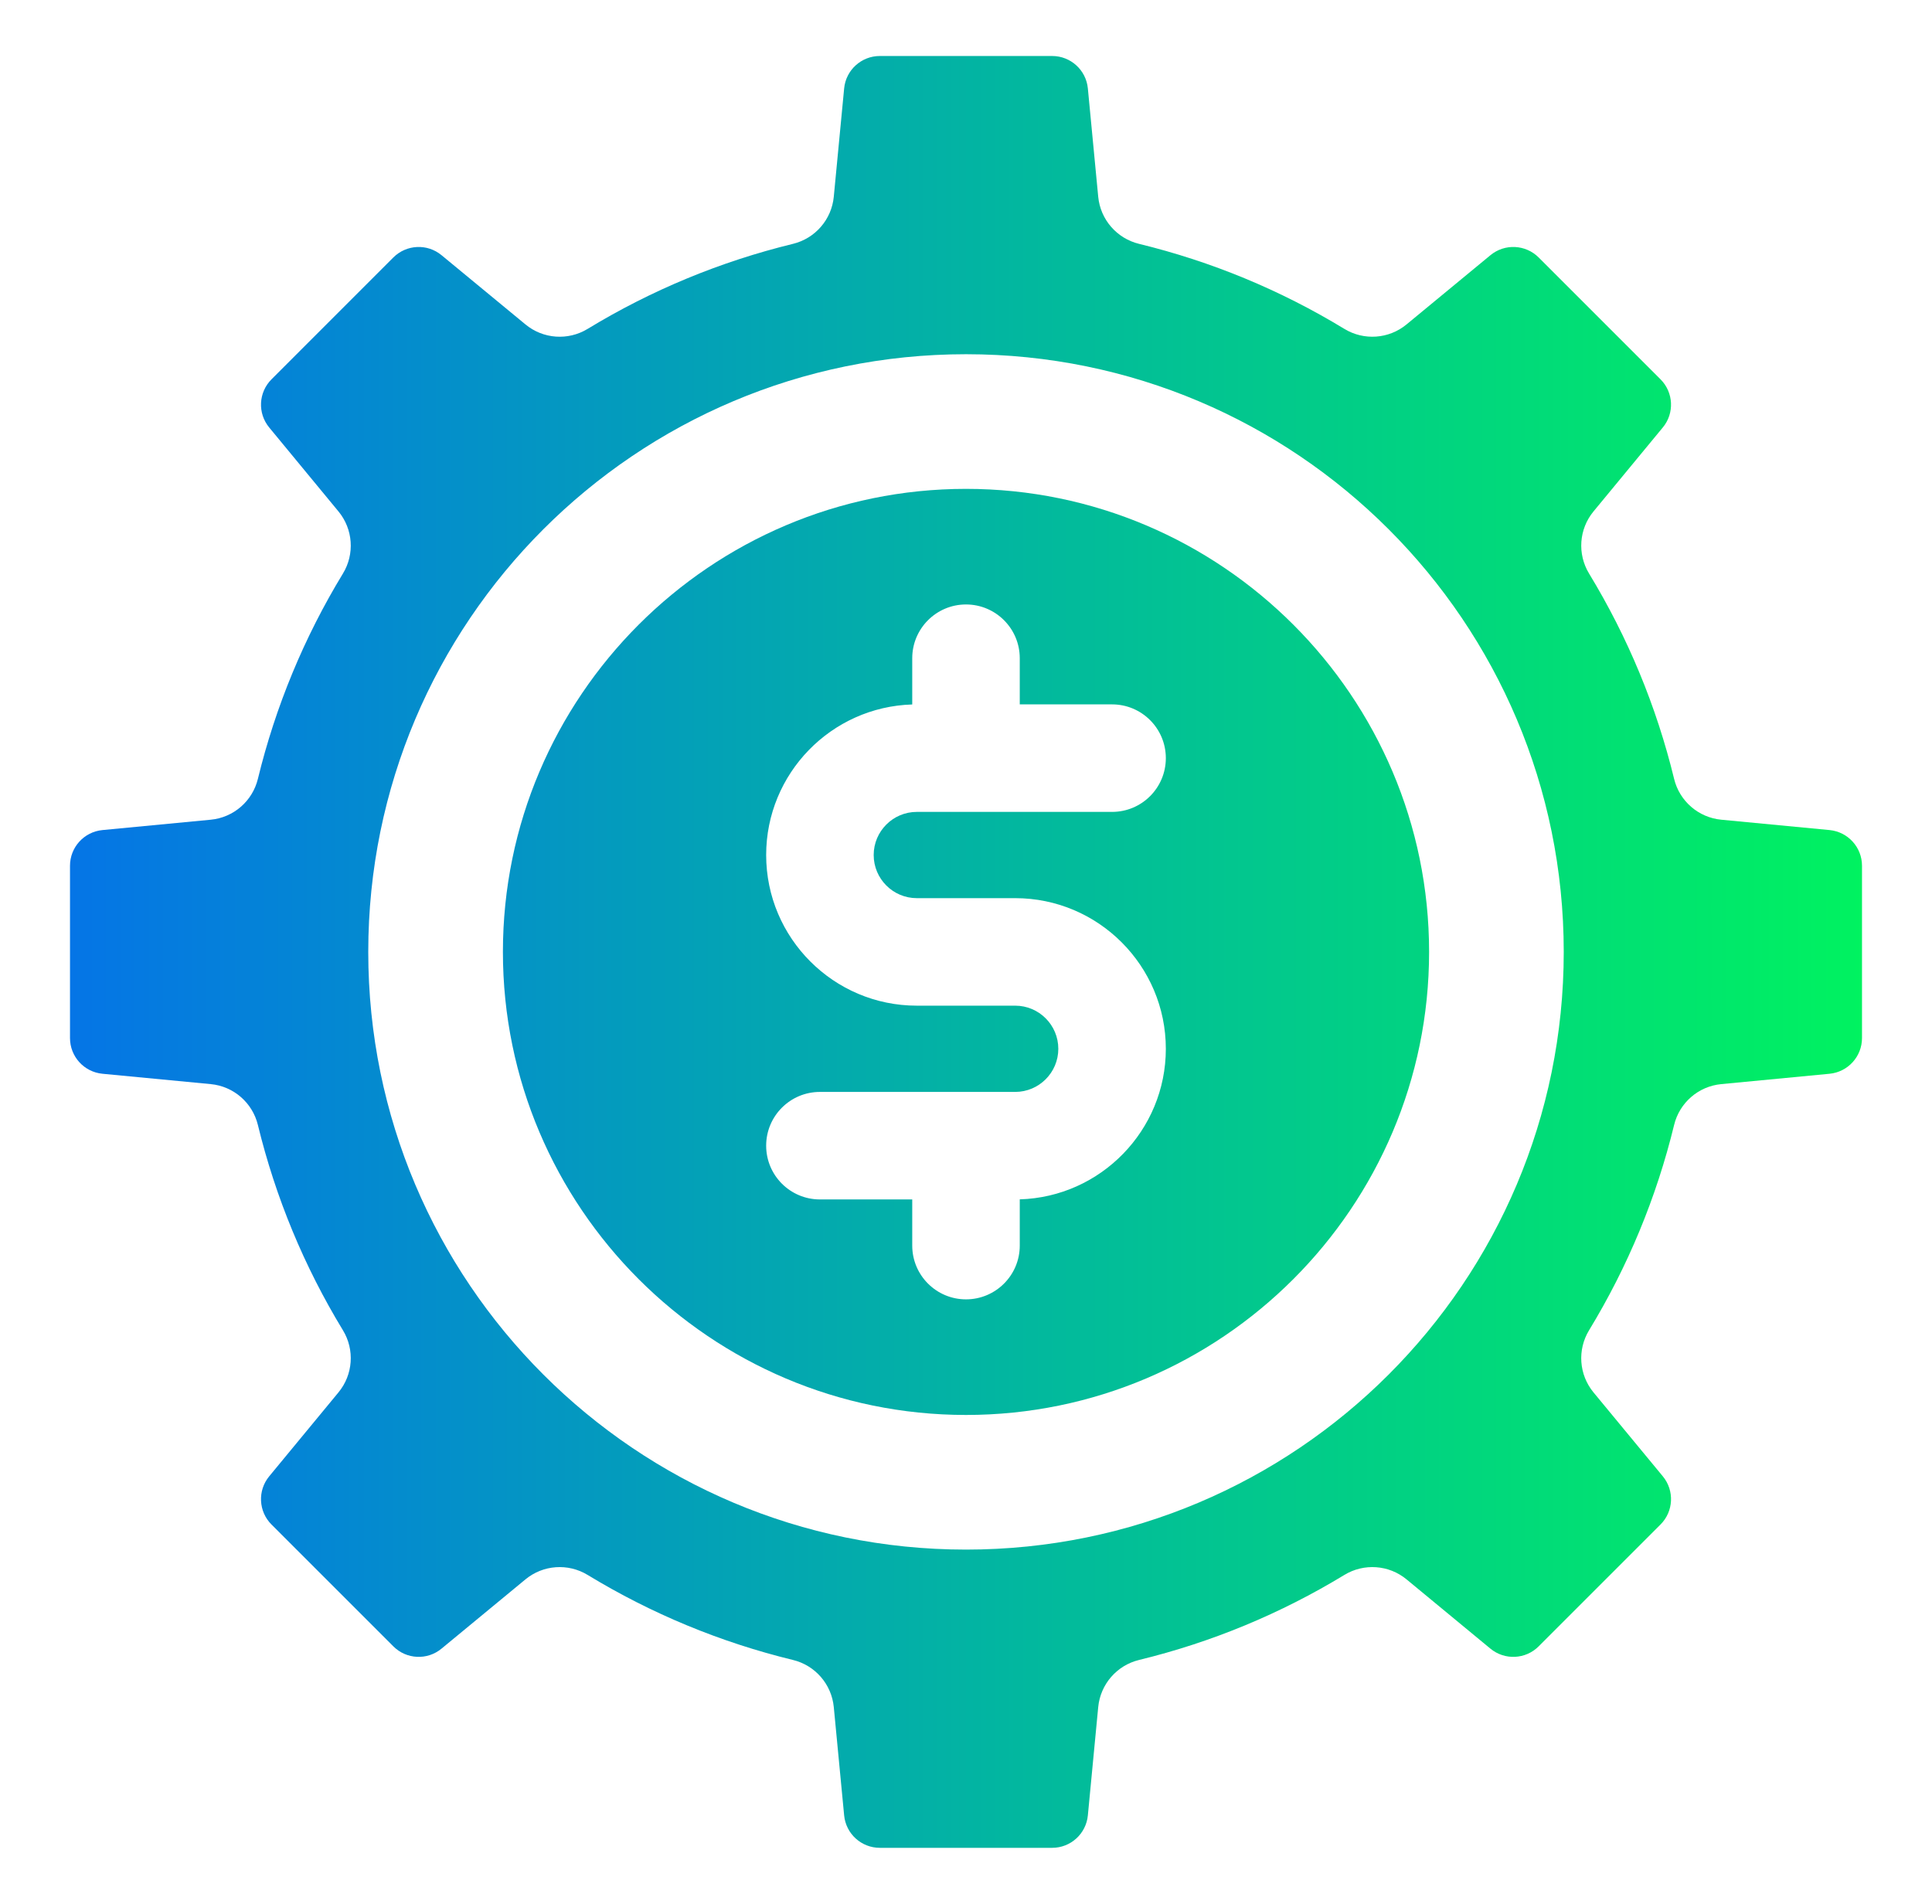
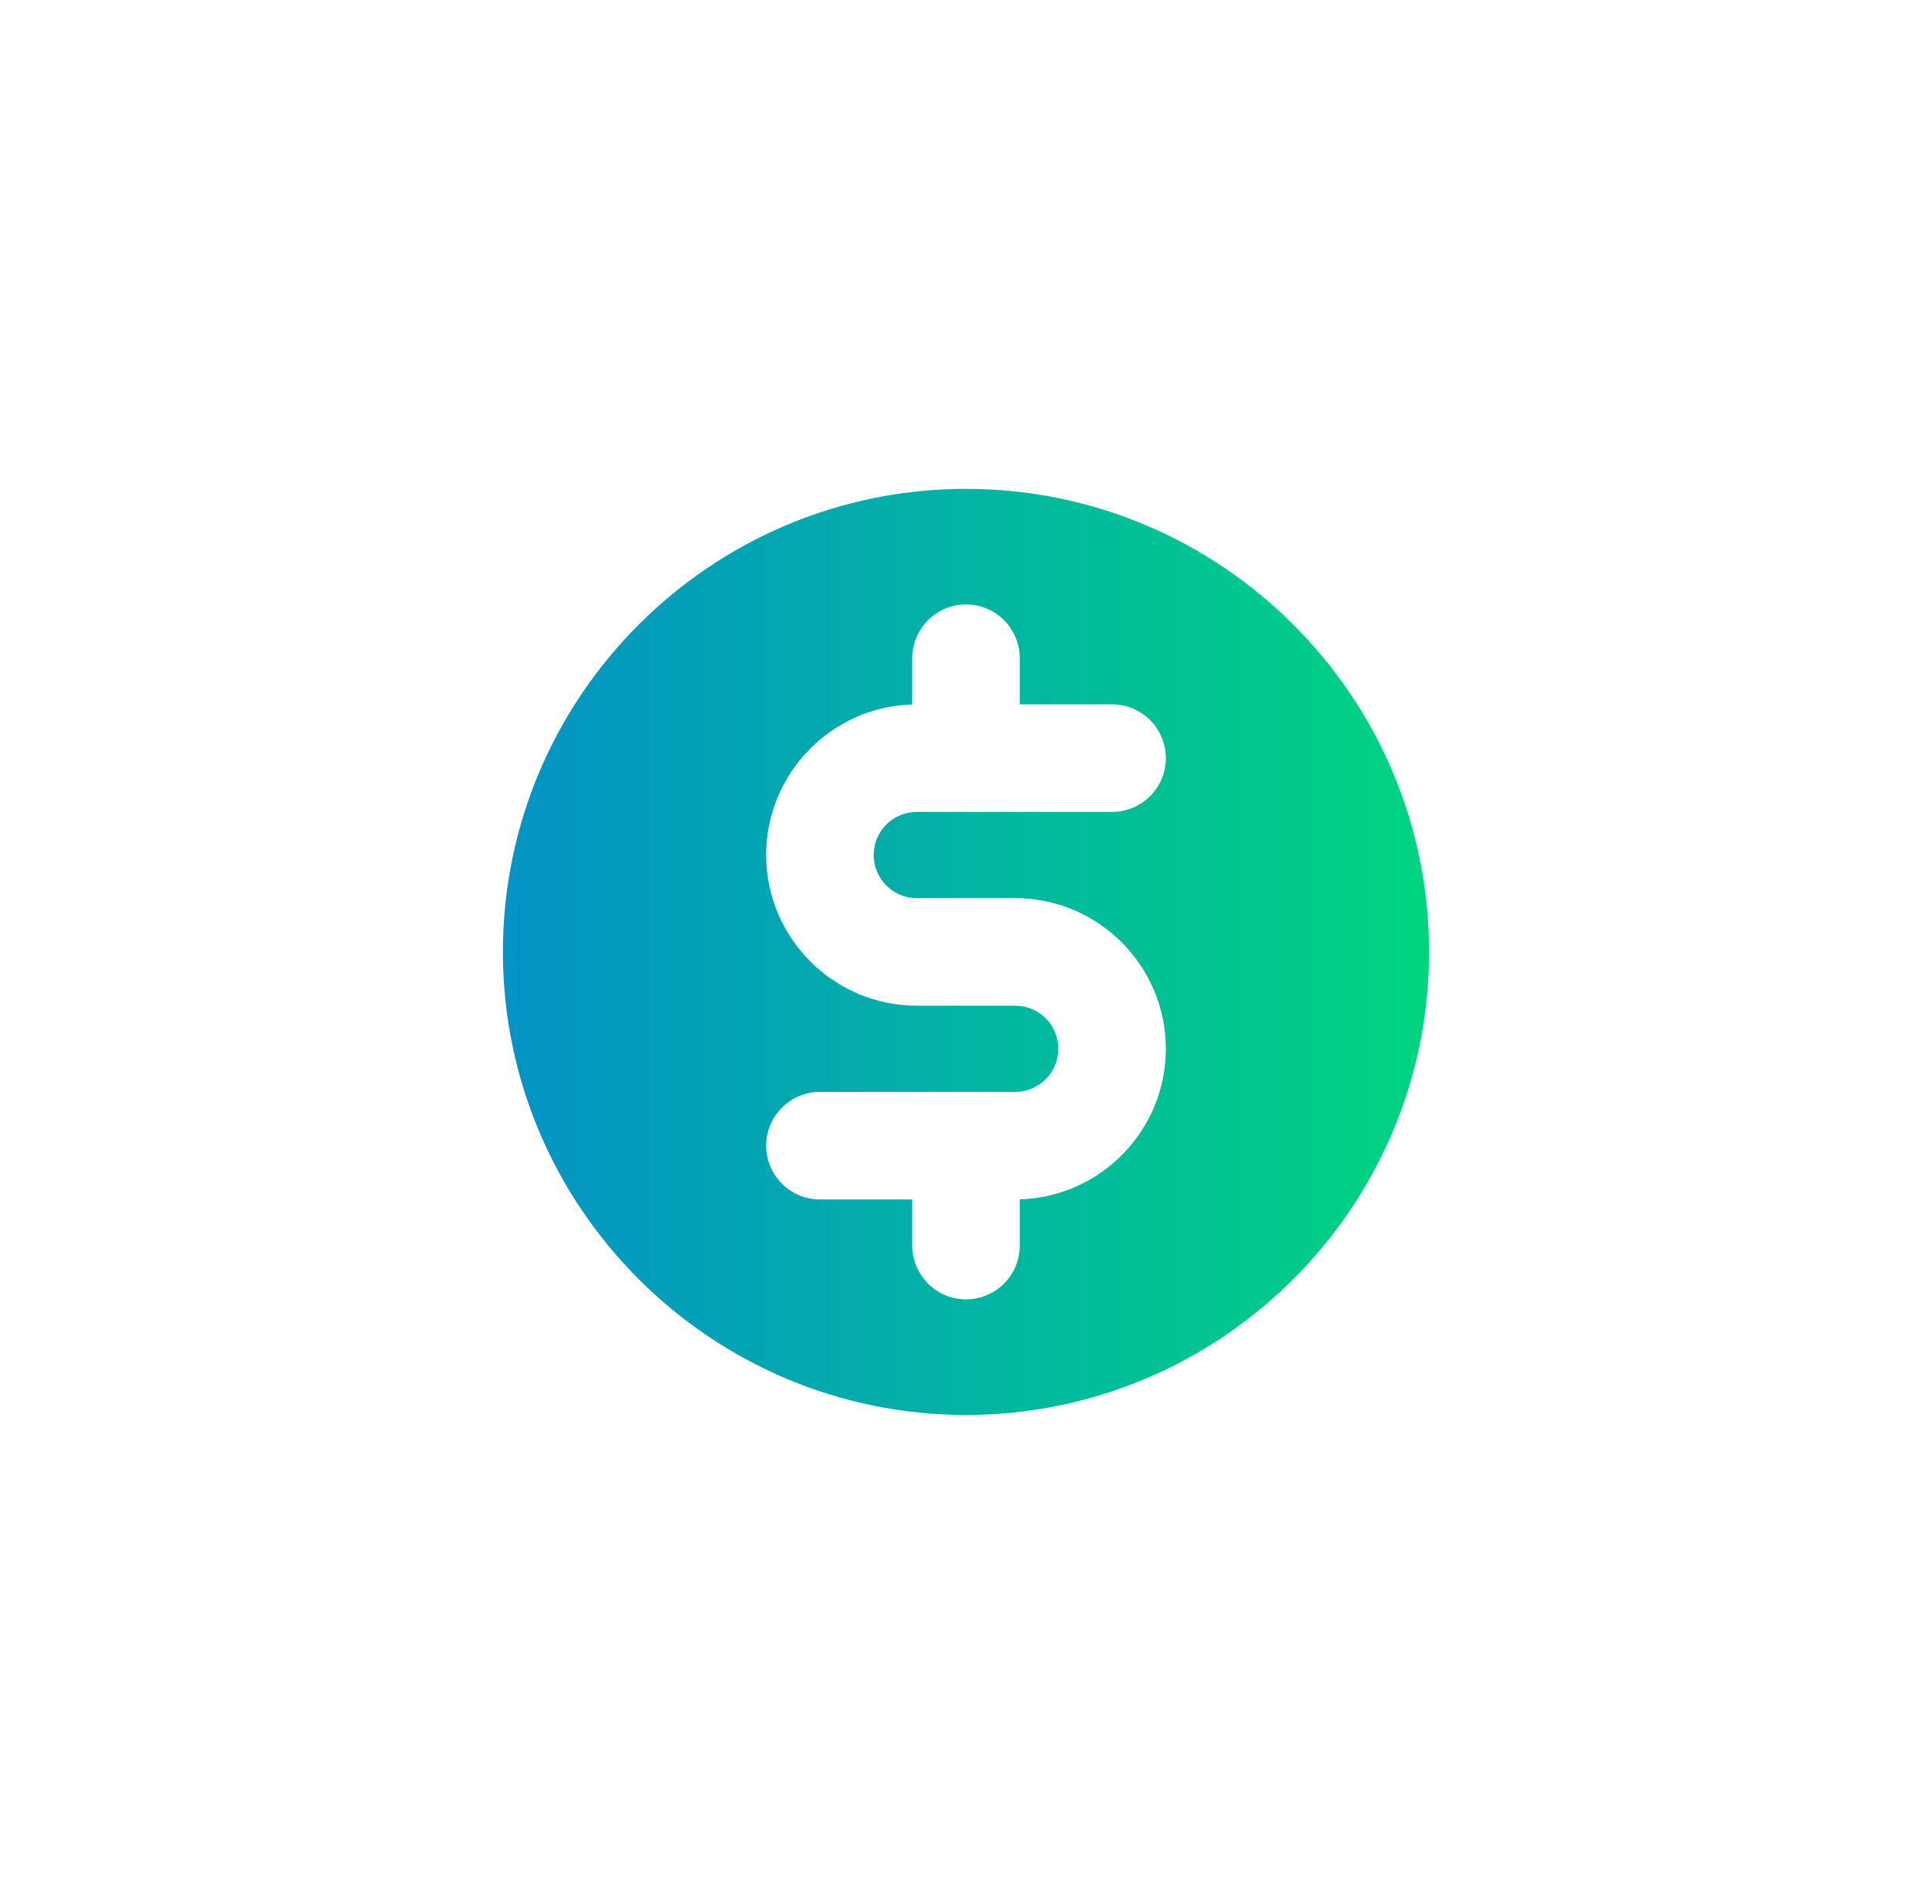
<svg xmlns="http://www.w3.org/2000/svg" width="69" height="68" viewBox="0 0 69 68" fill="none">
-   <path d="M65.342 29.648L61.473 29.278C60.659 29.2 59.983 28.615 59.79 27.82C59.16 25.231 58.138 22.764 56.753 20.487C56.328 19.788 56.391 18.897 56.911 18.267L59.386 15.268C59.807 14.76 59.771 14.015 59.304 13.548L54.952 9.196C54.485 8.73 53.741 8.694 53.231 9.114L50.233 11.588C49.603 12.109 48.711 12.172 48.013 11.747C45.737 10.362 43.269 9.34 40.68 8.71C39.885 8.516 39.3 7.841 39.222 7.027L38.852 3.158C38.789 2.502 38.238 2 37.577 2H31.423C30.762 2 30.211 2.502 30.148 3.158L29.778 7.027C29.7 7.841 29.115 8.516 28.32 8.71C25.731 9.341 23.263 10.362 20.987 11.747C20.288 12.173 19.397 12.109 18.767 11.588L15.768 9.114C15.259 8.694 14.515 8.73 14.048 9.196L9.697 13.548C9.23 14.015 9.194 14.759 9.614 15.268L12.088 18.267C12.609 18.897 12.673 19.788 12.247 20.487C10.862 22.763 9.84 25.231 9.21 27.82C9.016 28.615 8.341 29.2 7.527 29.278L3.658 29.648C3.002 29.712 2.5 30.262 2.5 30.923V37.077C2.5 37.738 3.002 38.288 3.658 38.352L7.527 38.722C8.341 38.8 9.016 39.385 9.21 40.18C9.84 42.769 10.862 45.236 12.247 47.513C12.673 48.212 12.609 49.103 12.088 49.733L9.614 52.731C9.194 53.241 9.23 53.985 9.696 54.452L14.048 58.804C14.515 59.271 15.26 59.307 15.768 58.886L18.767 56.411C19.397 55.891 20.288 55.828 20.987 56.253C23.263 57.638 25.731 58.66 28.32 59.29C29.115 59.483 29.7 60.159 29.778 60.973L30.148 64.842C30.211 65.498 30.762 66 31.423 66H37.577C38.238 66 38.789 65.498 38.852 64.842L39.222 60.973C39.3 60.159 39.885 59.483 40.68 59.29C43.269 58.66 45.736 57.638 48.013 56.253C48.711 55.828 49.603 55.891 50.233 56.411L53.231 58.887C53.741 59.307 54.485 59.271 54.952 58.804L59.304 54.452C59.771 53.985 59.807 53.241 59.387 52.731L56.911 49.733C56.391 49.103 56.327 48.212 56.753 47.513C58.138 45.236 59.16 42.769 59.79 40.18C59.983 39.385 60.659 38.8 61.473 38.722L65.342 38.352C65.998 38.288 66.5 37.738 66.5 37.077V30.923C66.5 30.262 65.998 29.712 65.342 29.648ZM34.5 55.348C22.71 55.348 13.152 45.79 13.152 34C13.152 22.21 22.71 12.652 34.5 12.652C46.29 12.652 55.848 22.21 55.848 34C55.848 45.79 46.29 55.348 34.5 55.348Z" fill="url(#paint0_linear_10478_881)" />
  <path d="M34.5 17.461C25.381 17.461 17.961 24.881 17.961 34C17.961 43.119 25.381 50.539 34.5 50.539C43.619 50.539 51.039 43.119 51.039 34C51.039 24.881 43.619 17.461 34.5 17.461ZM32.743 32.08C34.143 32.08 34.85 32.08 36.257 32.08C39.224 32.08 41.637 34.494 41.637 37.461C41.637 40.372 39.313 42.753 36.42 42.838V44.49C36.42 45.549 35.56 46.41 34.5 46.41C33.44 46.41 32.58 45.549 32.58 44.49V42.841H29.283C28.222 42.841 27.363 41.981 27.363 40.921C27.363 39.861 28.222 39.001 29.283 39.001C30.12 39.001 35.429 39.001 36.257 39.001C37.106 39.001 37.797 38.31 37.797 37.461C37.797 36.611 37.106 35.92 36.257 35.92C34.857 35.92 34.15 35.92 32.743 35.92C29.776 35.92 27.363 33.506 27.363 30.539C27.363 27.628 29.687 25.247 32.58 25.162V23.51C32.58 22.451 33.44 21.59 34.5 21.59C35.56 21.59 36.42 22.451 36.42 23.51V25.159H39.717C40.778 25.159 41.637 26.019 41.637 27.079C41.637 28.139 40.778 28.999 39.717 28.999C38.88 28.999 33.571 28.999 32.743 28.999C31.894 28.999 31.203 29.69 31.203 30.539C31.203 31.389 31.894 32.08 32.743 32.08Z" fill="url(#paint1_linear_10478_881)" />
  <defs>
    <linearGradient id="paint0_linear_10478_881" x1="66.5" y1="34" x2="2.5" y2="34" gradientUnits="userSpaceOnUse">
      <stop stop-color="#00F260" />
      <stop offset="1" stop-color="#0575E6" />
    </linearGradient>
    <linearGradient id="paint1_linear_10478_881" x1="66.5" y1="34" x2="2.5" y2="34" gradientUnits="userSpaceOnUse">
      <stop stop-color="#00F260" />
      <stop offset="1" stop-color="#0575E6" />
    </linearGradient>
  </defs>
</svg>